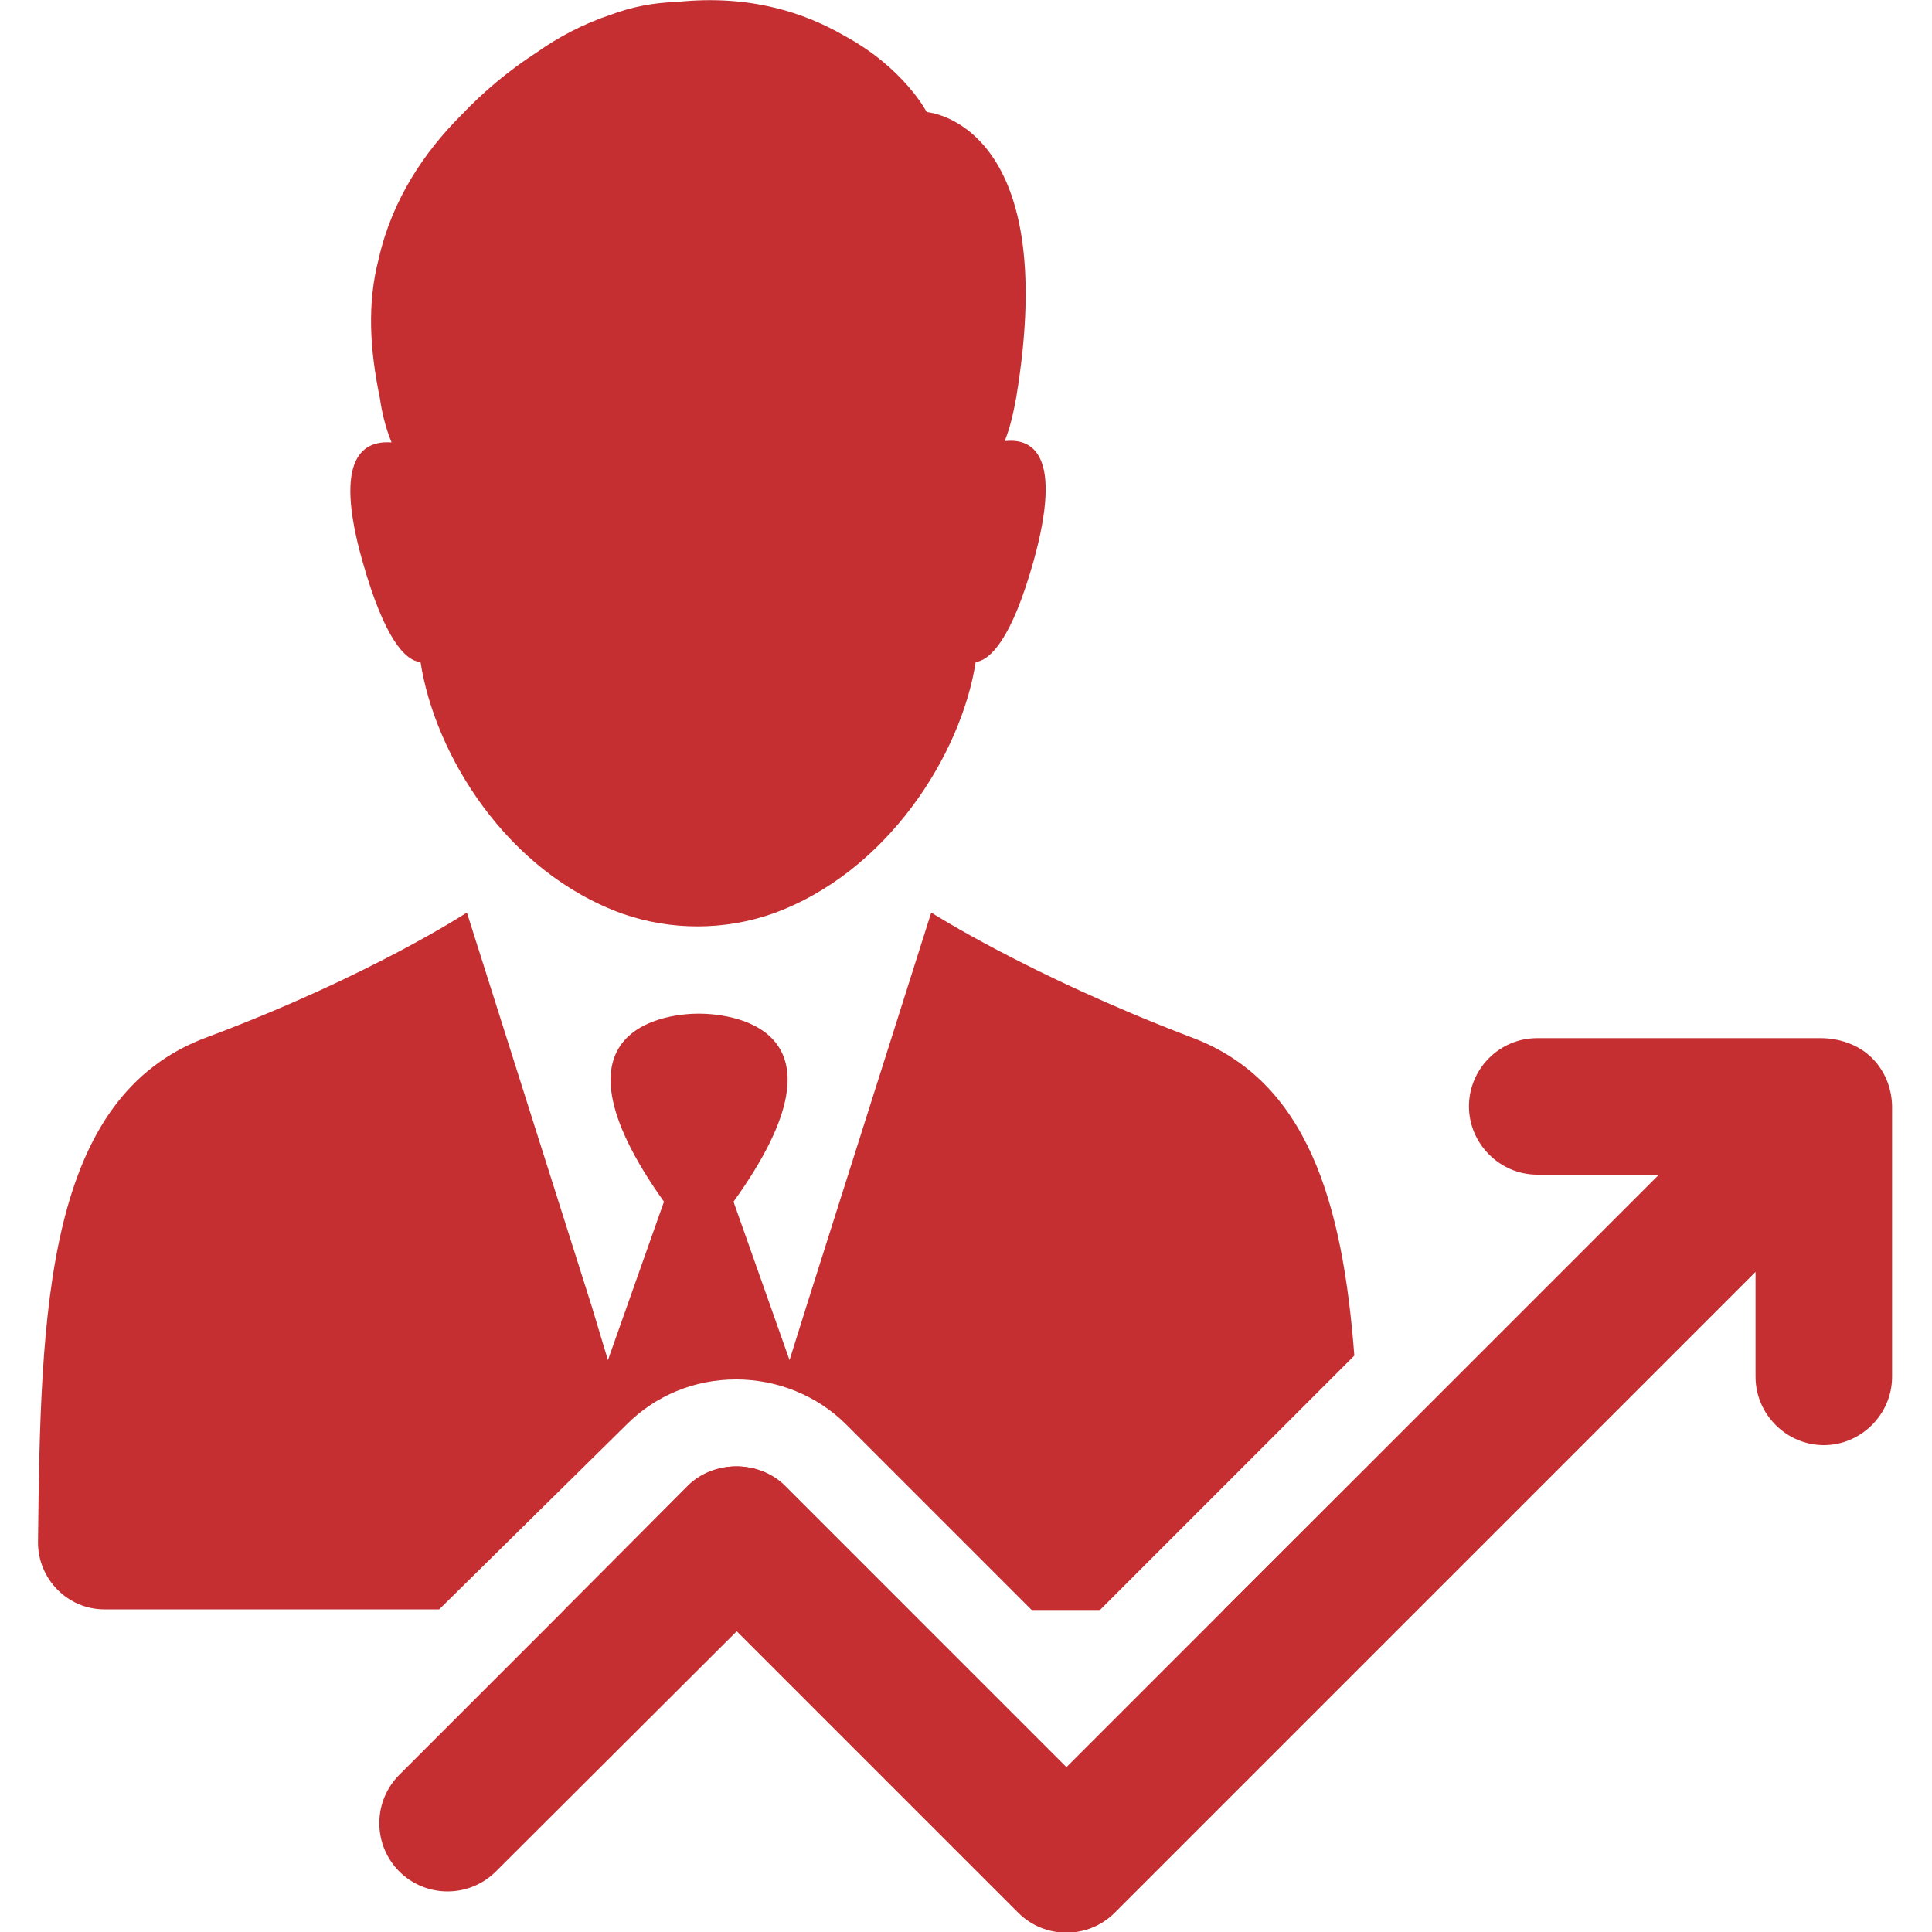
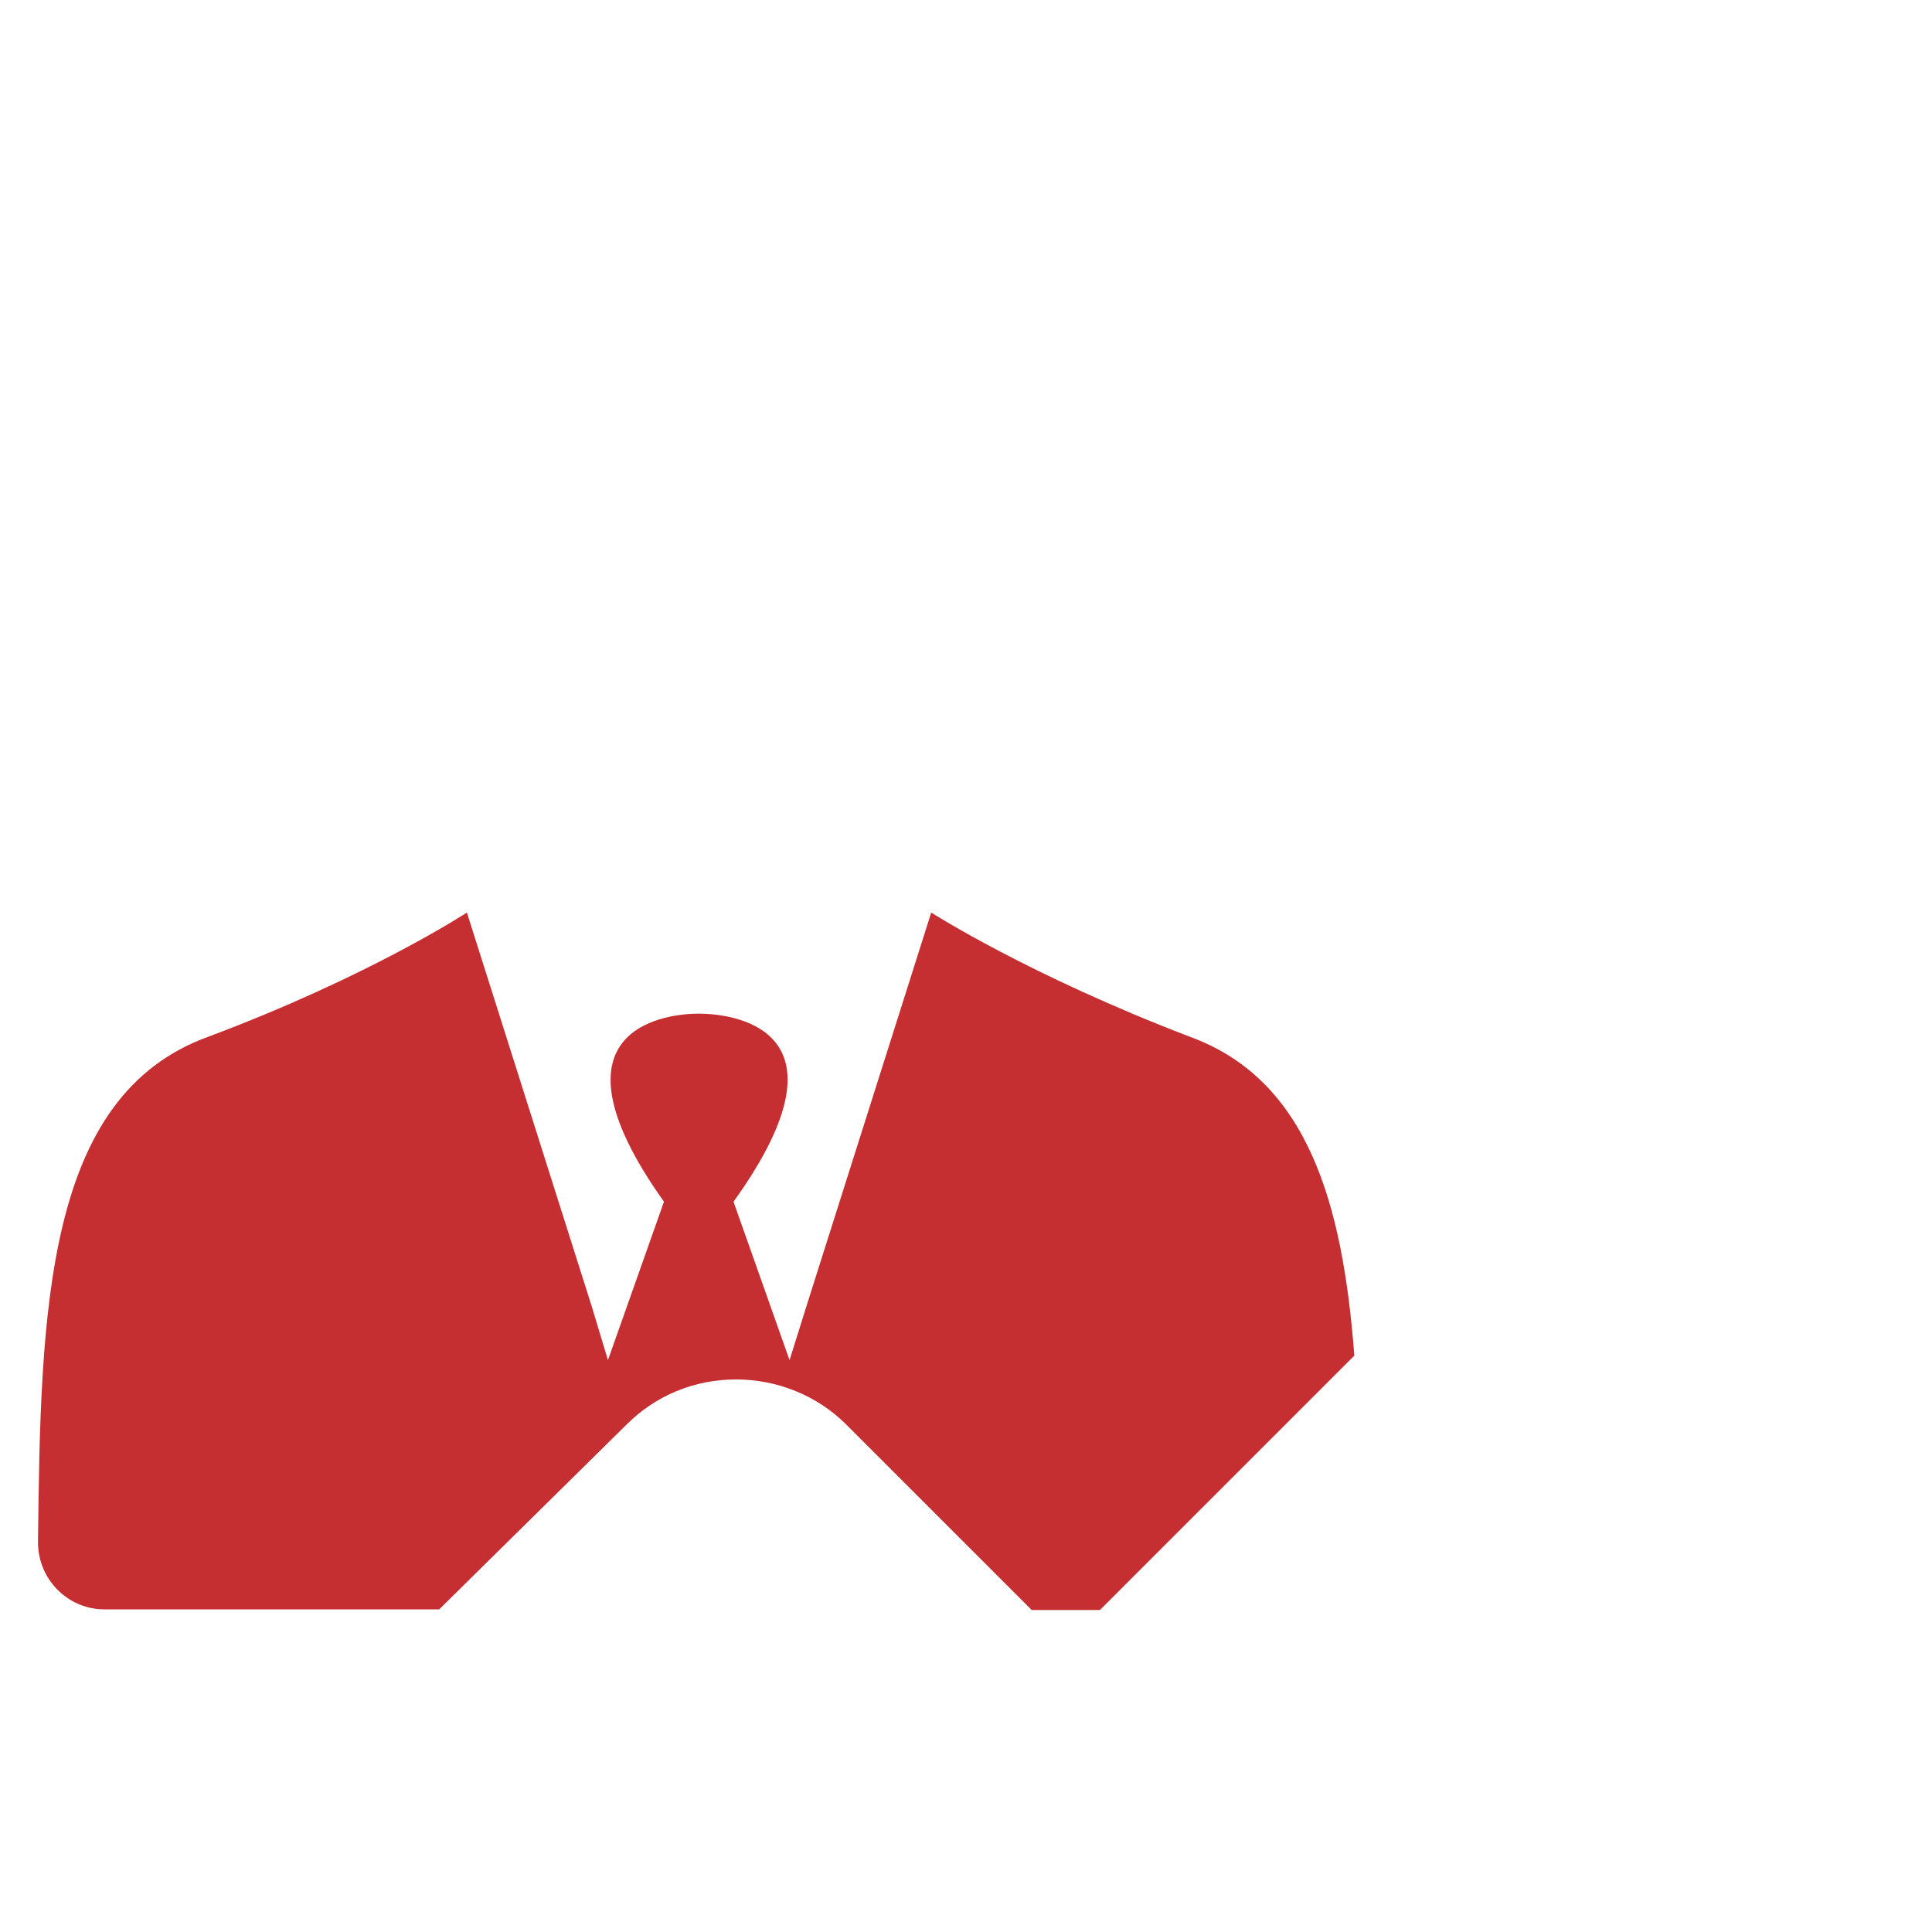
<svg xmlns="http://www.w3.org/2000/svg" version="1.1" id="katman_1" x="0px" y="0px" viewBox="0 0 300 300" style="enable-background:new 0 0 300 300;" xml:space="preserve">
  <style type="text/css">
	.st0{fill:#C62F32;}
</style>
  <g>
-     <path class="st0" d="M65.3,102.8c2.2,14.3,13.3,32.6,31.4,39.1c7.5,2.6,15.7,2.6,23.2,0c17.9-6.4,29.4-24.8,31.6-39.1   c2.3-0.3,5.6-3.6,9-15.7c4.6-16.6-0.2-19.1-4.5-18.6c0.9-2.2,1.4-4.6,1.8-6.8c7.1-42.8-13.9-44.3-13.9-44.3s-3.5-6.8-12.7-11.8   C125,2,116.5-0.9,105.1,0.3c-3.7,0.1-7.1,0.8-10.3,2l0,0c-4.2,1.4-8,3.4-11.4,5.8c-4.2,2.7-8.2,6-11.8,9.8   C66,23.5,60.9,30.9,58.8,40.2c-1.8,6.9-1.4,14,0.2,21.7l0,0c0.3,2.2,0.9,4.6,1.8,6.8c-4.2-0.3-9.2,2-4.5,18.5   C59.7,99.2,62.9,102.6,65.3,102.8z" />
    <g>
-       <path class="st0" d="M141.1,250l-19.3-19.3c-2-2-4.8-3-7.5-3c-2.7,0-5.5,1-7.5,3L87.6,250h15.9h5.3H141.1z" />
-       <path class="st0" d="M201,250c5.7,0,10.3-4.8,10.3-10.4c0-3.6-0.1-7.2-0.1-10.7L190,250H201z" />
      <path class="st0" d="M97.3,221.2c4.5-4.5,10.5-7,17-7c6.4,0,12.6,2.5,17.1,7l28.8,28.8h10.6l39.5-39.5    c-1.8-23.6-7.2-42.8-25.5-49.5c-25.1-9.6-40.2-19.3-40.2-19.3l-19.4,61.2l-2.6,8.3l-8.7-24.6c20-27.8-1.5-29.2-5.3-29.2h-0.1h-0.1    c-3.7,0-25.1,1.4-5.3,29.2l-8.7,24.6l-2.5-8.3l-19.4-61.2c0,0-15.1,9.9-40.2,19.3c-25.3,9.2-26,42.4-26.4,78.5    c0,5.7,4.6,10.4,10.3,10.4h52L97.3,221.2z" />
    </g>
-     <path class="st0" d="M290.7,164.3c-2.1-2.1-5.1-3.1-8-3.1c-0.1,0-0.2,0-0.3,0h-43.7c-5.9,0-10.6,4.8-10.6,10.6   c0,5.8,4.8,10.6,10.6,10.6h18.9l-92,92l-43.7-43.7c-2-2-4.8-3-7.5-3c-2.7,0-5.5,1-7.5,3L62,275.6c-2,2-3.1,4.7-3.1,7.5   c0,2.8,1.1,5.5,3.1,7.5c2,2,4.7,3.1,7.5,3.1c2.8,0,5.5-1.1,7.5-3.1l37.4-37.3l43.7,43.7c2.1,2.1,4.8,3.1,7.5,3.1   c2.7,0,5.4-1,7.5-3.1l99.5-99.5v16.3c0,5.8,4.8,10.6,10.6,10.6c5.8,0,10.6-4.8,10.6-10.6l0-41.4   C293.9,169.3,292.8,166.4,290.7,164.3z" />
  </g>
</svg>